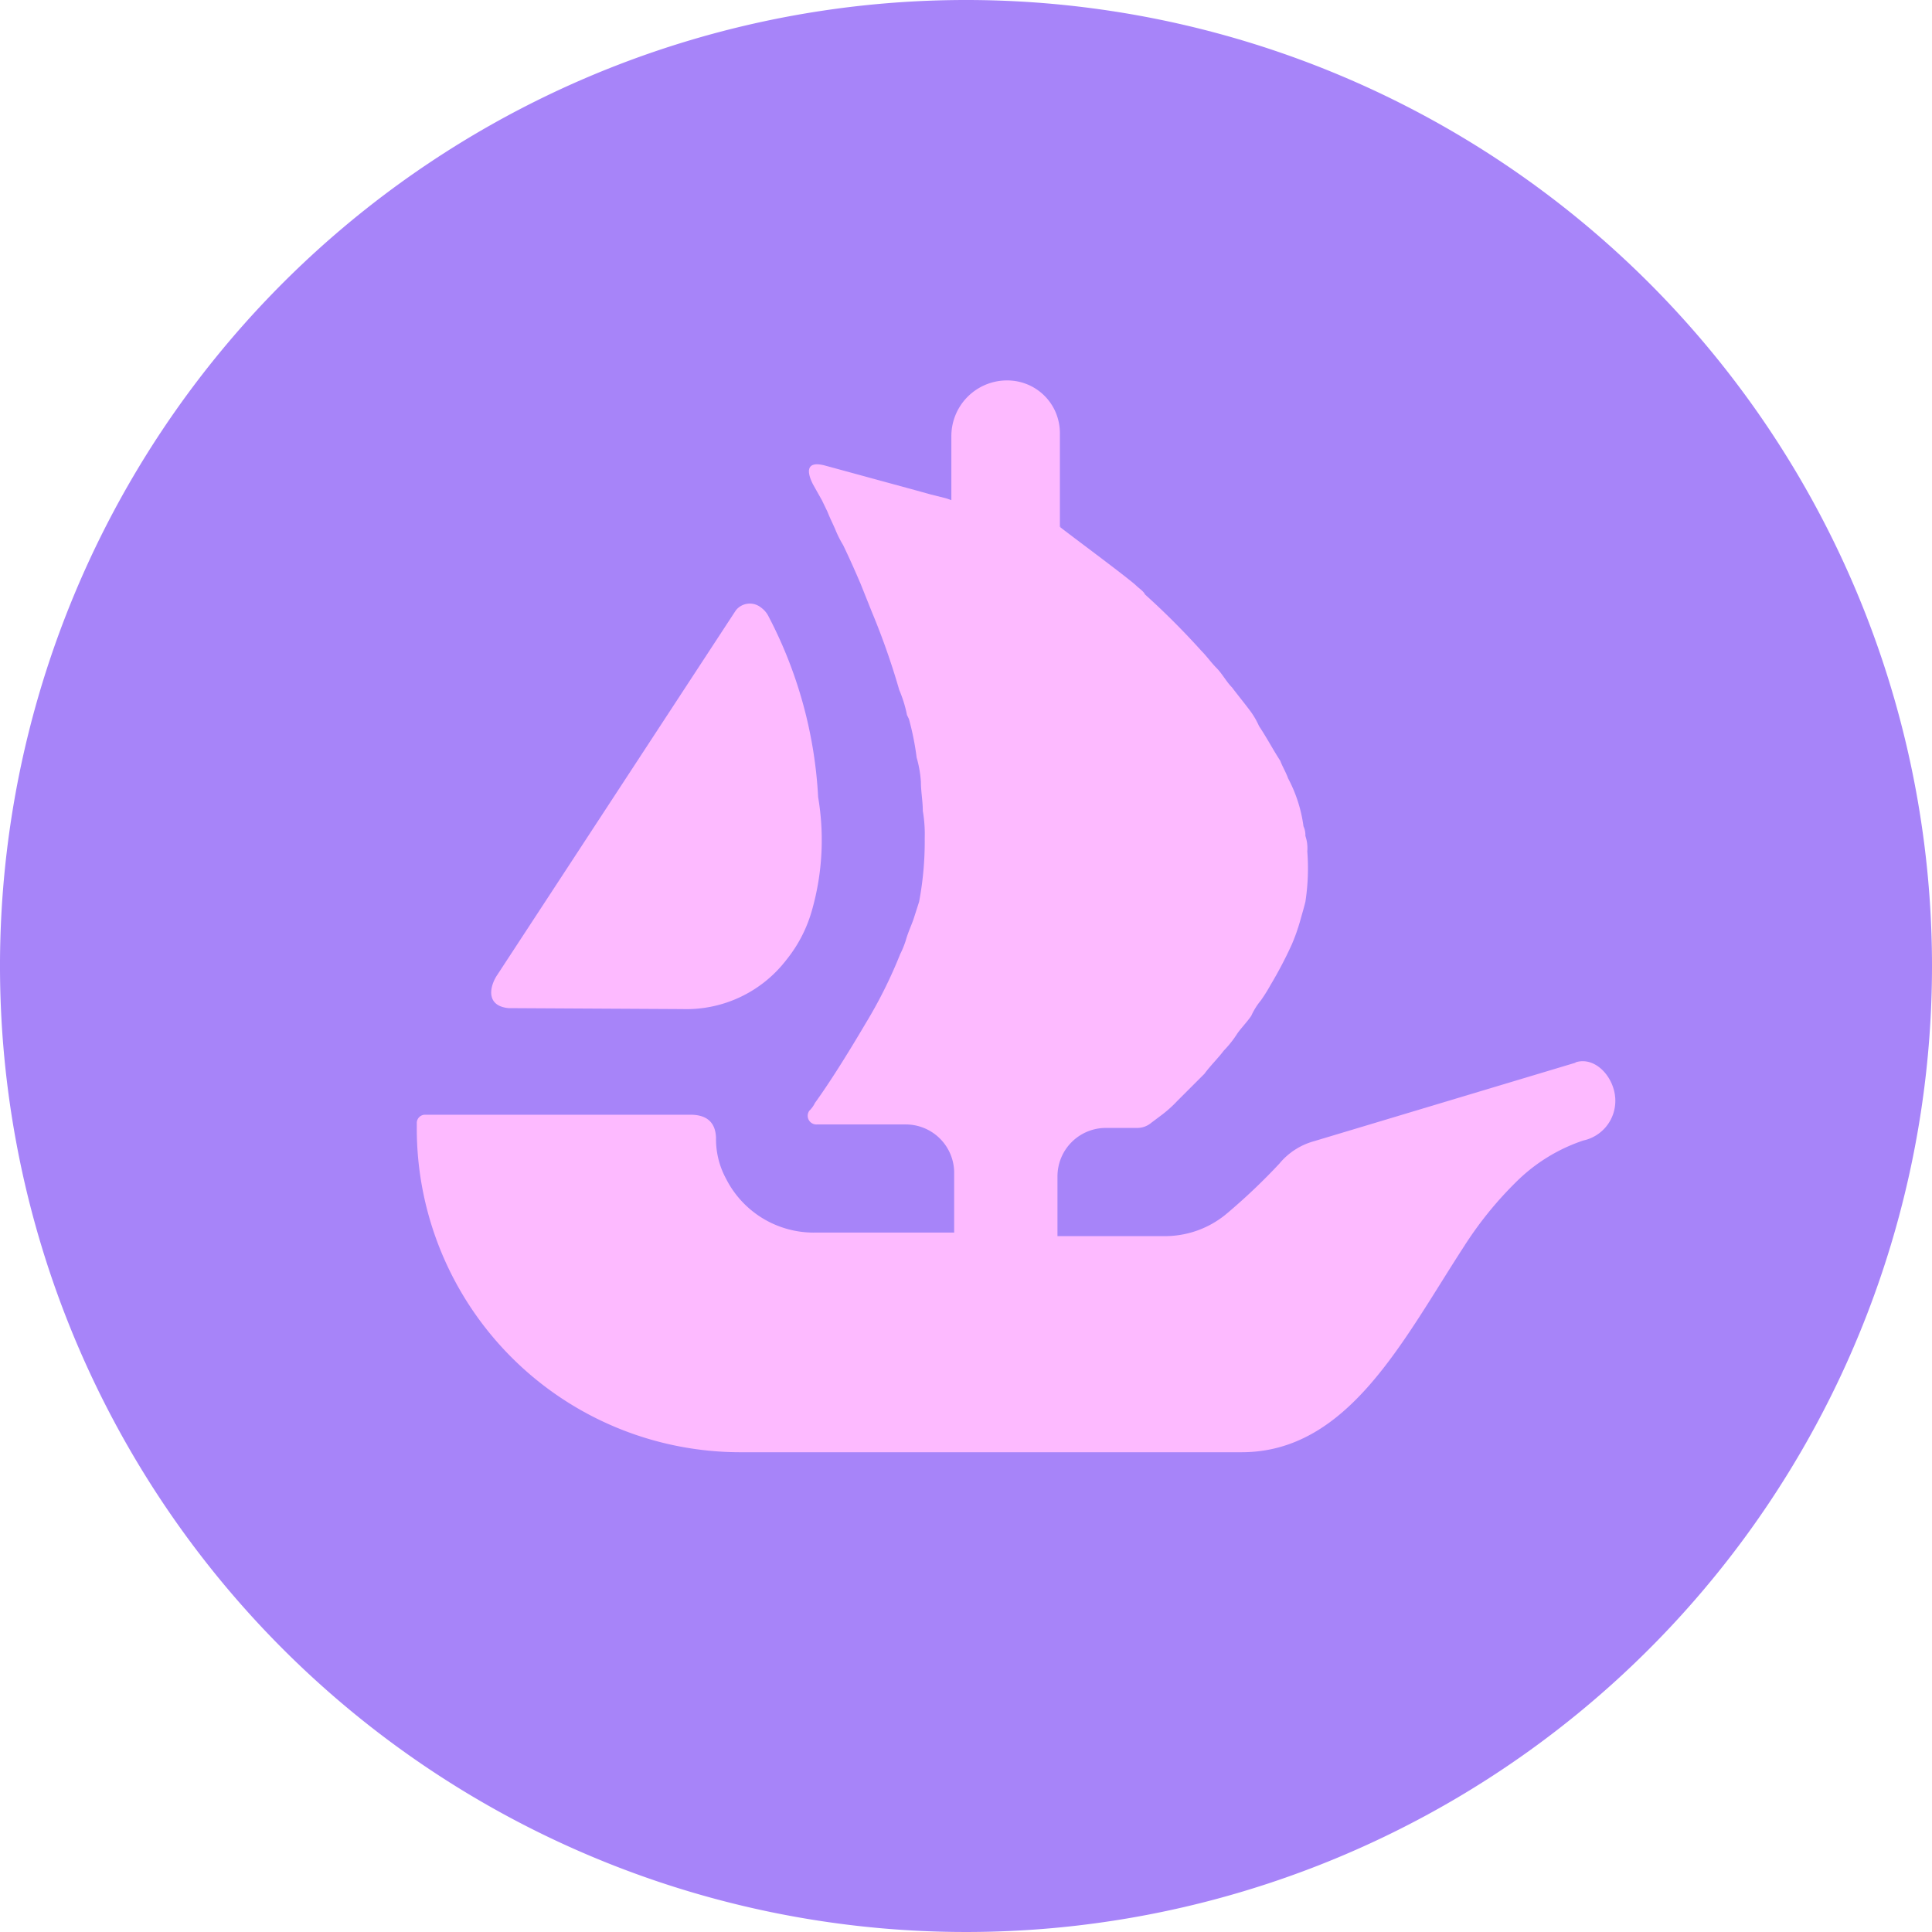
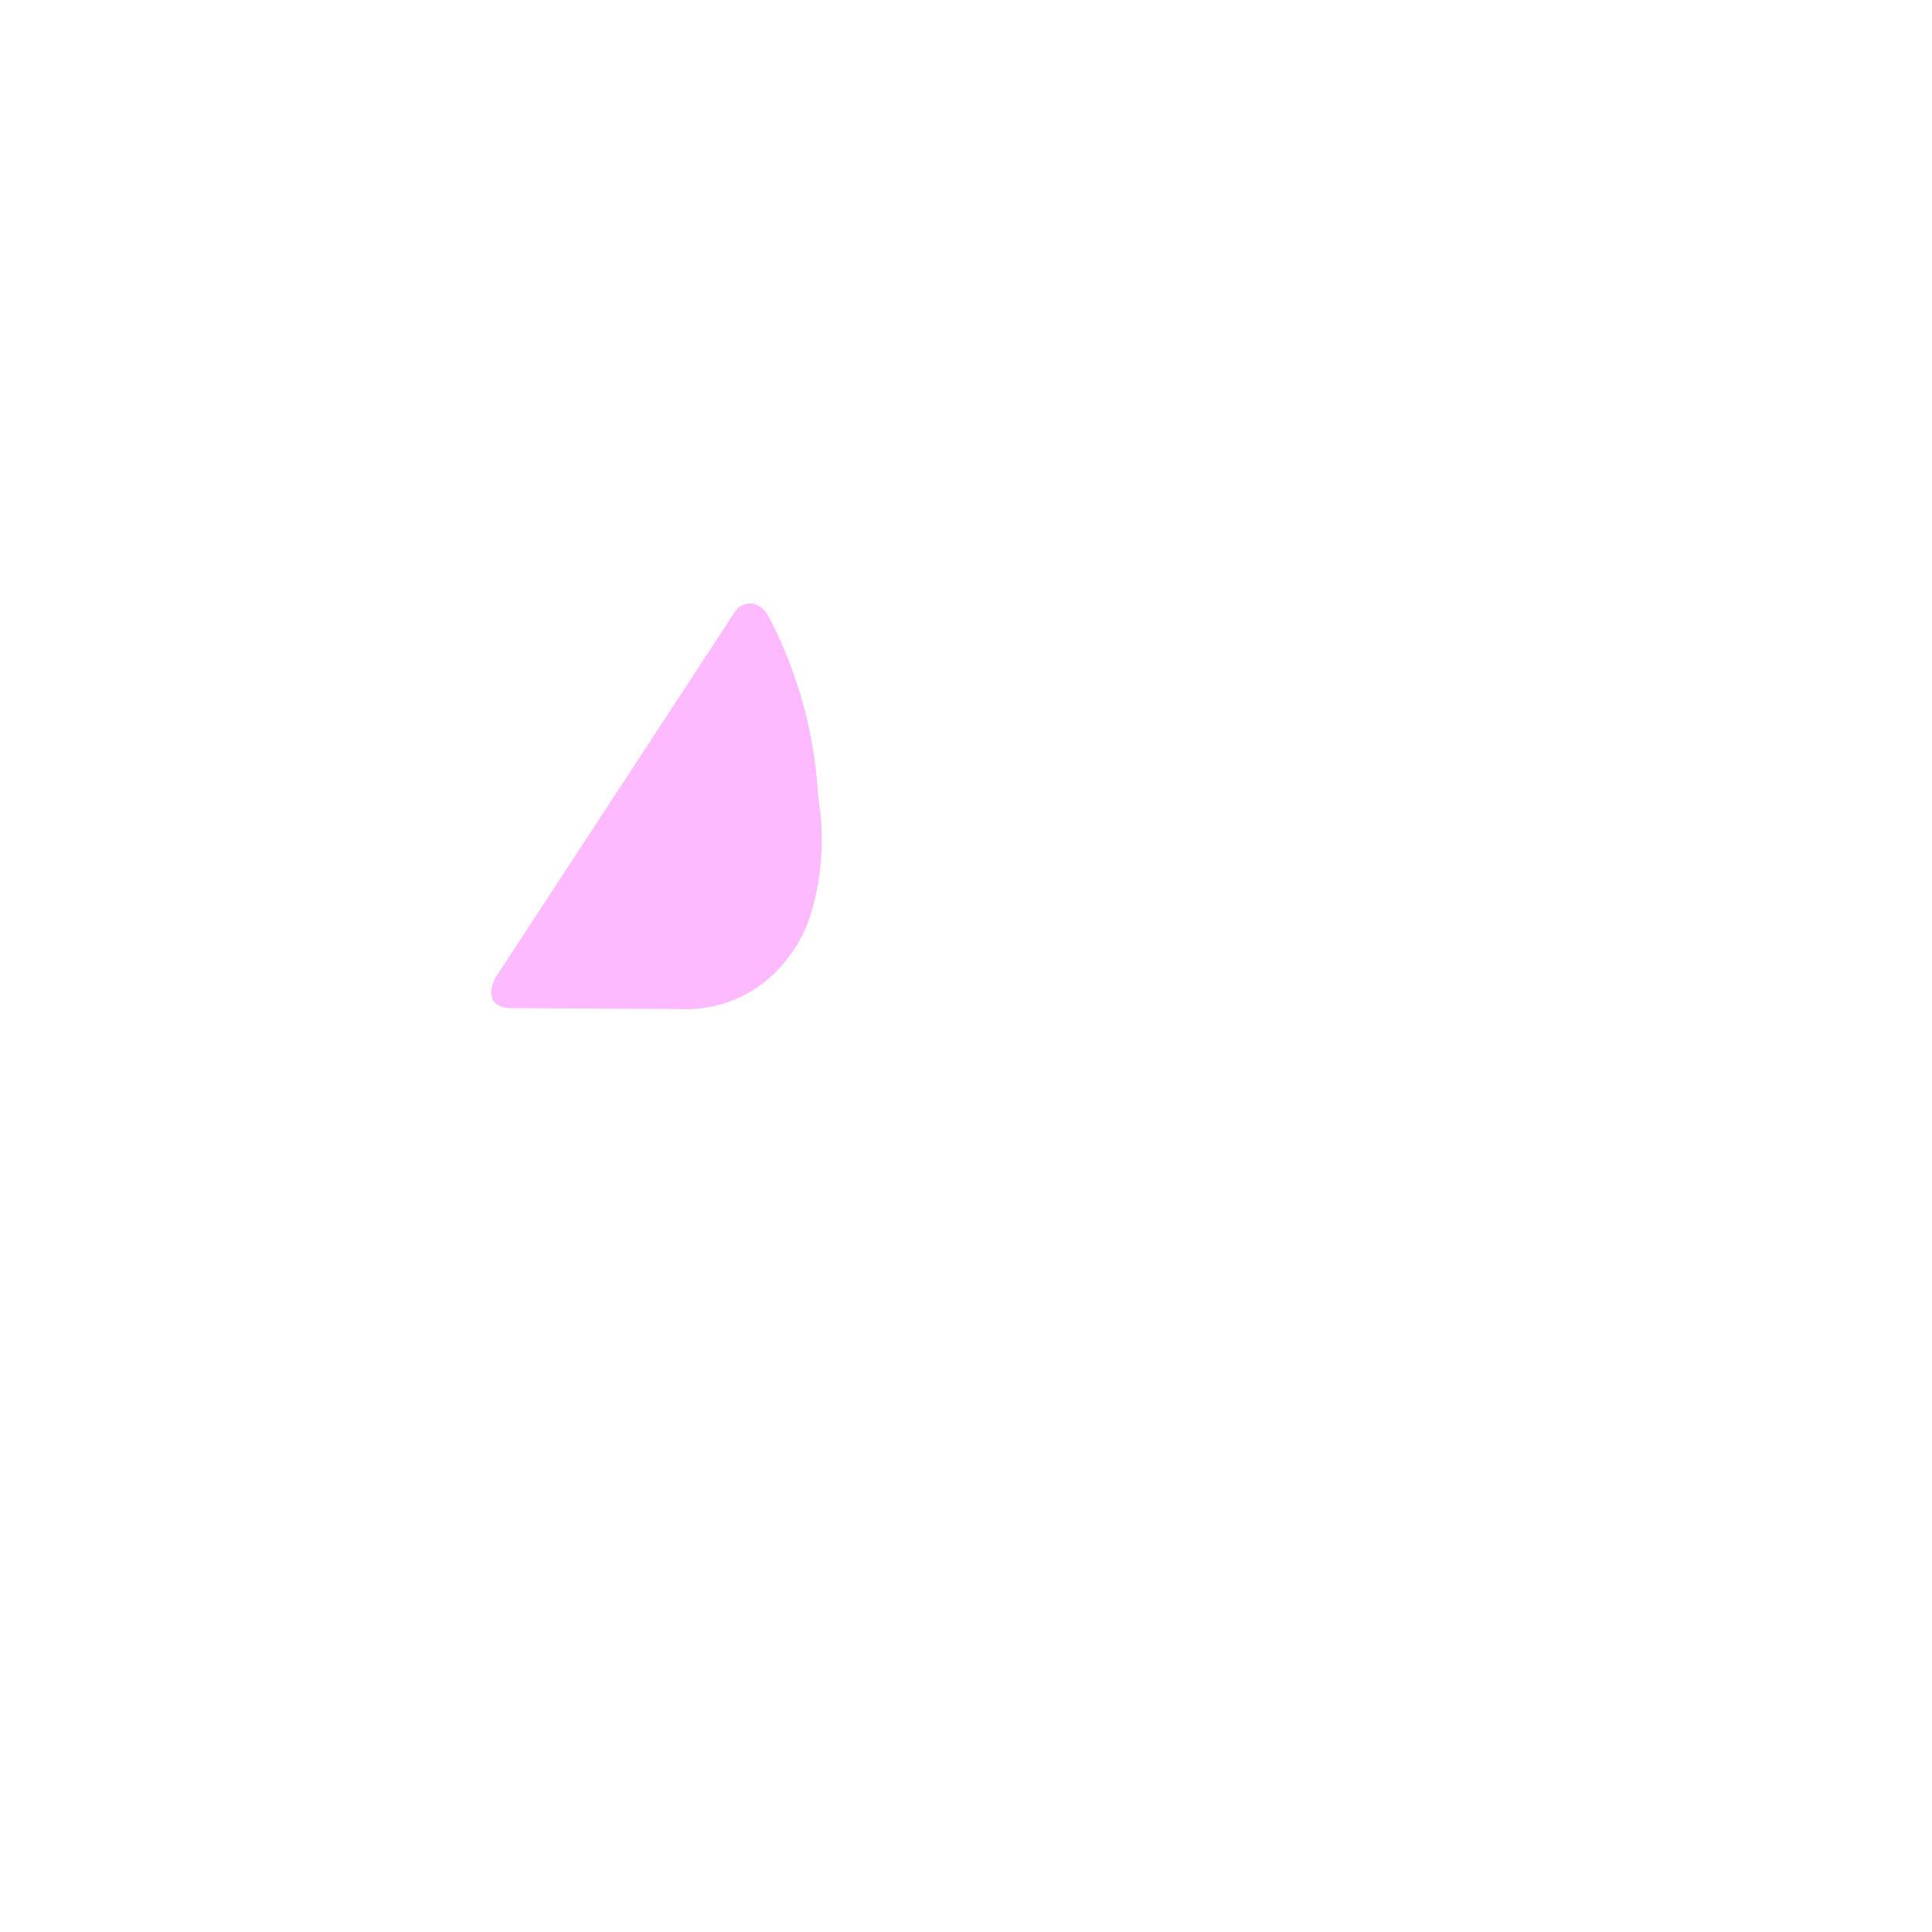
<svg xmlns="http://www.w3.org/2000/svg" width="34.446" height="34.446" viewBox="0 0 34.446 34.446">
  <g id="Group_1860" data-name="Group 1860" transform="translate(-907 -580)">
    <g id="Group_1857" data-name="Group 1857" transform="translate(907 580)">
-       <path id="Path_1320" data-name="Path 1320" d="M1422.988,329.868a17.223,17.223,0,1,1-17.224-17.223A17.223,17.223,0,0,1,1422.988,329.868Z" transform="translate(-1388.542 -312.645)" fill="#a784f9" />
      <g id="Group_1856" data-name="Group 1856" transform="translate(7.425 6.779)">
        <path id="Path_1339" data-name="Path 1339" d="M1472.47,443.543l3.1.017a2.247,2.247,0,0,0,1.854-.877h0a2.468,2.468,0,0,0,.461-.9l0,0a4.572,4.572,0,0,0,.106-2,7.833,7.833,0,0,0-.88-3.215.433.433,0,0,0-.14-.168.317.317,0,0,0-.448.052l-4.272,6.528C1472.118,443.205,1472.092,443.506,1472.47,443.543Z" transform="translate(-1470.829 -432.348)" fill="#fdbaff" />
-         <path id="Path_1340" data-name="Path 1340" d="M1579.964,421.879c.019,0,0-.019,0,0Z" transform="translate(-1568.487 -419.261)" fill="#fdbaff" />
-         <path id="Path_1341" data-name="Path 1341" d="M1479.373,406.977c0-.371-.3-.744-.636-.7h0a.461.461,0,0,0-.074.017l0,.006L1474,407.7a1.22,1.22,0,0,0-.617.4,10.8,10.8,0,0,1-.924.879,1.712,1.712,0,0,1-1.137.413h-1.895v-1.066a.863.863,0,0,1,.863-.863h.559a.385.385,0,0,0,.252-.093l.152-.114a2.231,2.231,0,0,0,.311-.275l.483-.483c.1-.138.241-.275.345-.413a1.894,1.894,0,0,0,.245-.311c.072-.1.176-.207.245-.31a1.207,1.207,0,0,1,.172-.275,3.1,3.1,0,0,0,.172-.275,7.282,7.282,0,0,0,.378-.721,3.467,3.467,0,0,0,.152-.43c.031-.113.061-.21.091-.331a3.9,3.9,0,0,0,.034-.9.668.668,0,0,0-.034-.275.376.376,0,0,0-.034-.172,2.529,2.529,0,0,0-.275-.856c-.034-.1-.1-.207-.138-.31-.134-.207-.241-.413-.379-.62a1.481,1.481,0,0,0-.138-.244c-.1-.137-.241-.309-.345-.447-.1-.1-.172-.241-.275-.345s-.171-.207-.275-.311a13.618,13.618,0,0,0-1-1c-.034-.068-.1-.1-.172-.172-.241-.207-1.174-.895-1.346-1.033V395.1a.96.96,0,0,0-.093-.435.937.937,0,0,0-.756-.525.993.993,0,0,0-1.086.993v1.137l-.1-.034-.275-.069-.245-.068-1.641-.448c-.307-.078-.334.084-.207.336l.16.285.1.207c.038.1.1.223.14.317a1.9,1.9,0,0,0,.138.275c.1.207.207.445.311.689l.207.517a12.871,12.871,0,0,1,.483,1.378,2.24,2.24,0,0,1,.138.447l.034.069a4.888,4.888,0,0,1,.138.689,2.014,2.014,0,0,1,.076.434c0,.172.034.345.034.517a2.442,2.442,0,0,1,.034.483,5.814,5.814,0,0,1-.1,1.137l-.1.311c-.034.1-.1.241-.138.379a1.677,1.677,0,0,1-.1.245,8.323,8.323,0,0,1-.62,1.241c-.345.585-.651,1.067-.9,1.412a.475.475,0,0,1-.1.138.157.157,0,0,0-.028.1.155.155,0,0,0,.166.144h1.582a.863.863,0,0,1,.863.863v1.065h-2.48a1.752,1.752,0,0,1-1.589-.964,1.478,1.478,0,0,1-.177-.726c-.01-.289-.179-.42-.487-.411h-4.71a.148.148,0,0,0-.138.138v.1a5.771,5.771,0,0,0,5.752,5.779h8.955c1.9,0,2.874-1.992,3.964-3.669a6.546,6.546,0,0,1,.928-1.148,3.085,3.085,0,0,1,1.2-.741A.722.722,0,0,0,1479.373,406.977Z" transform="translate(-1457.998 -394.132)" fill="#fdbaff" />
      </g>
    </g>
  </g>
</svg>